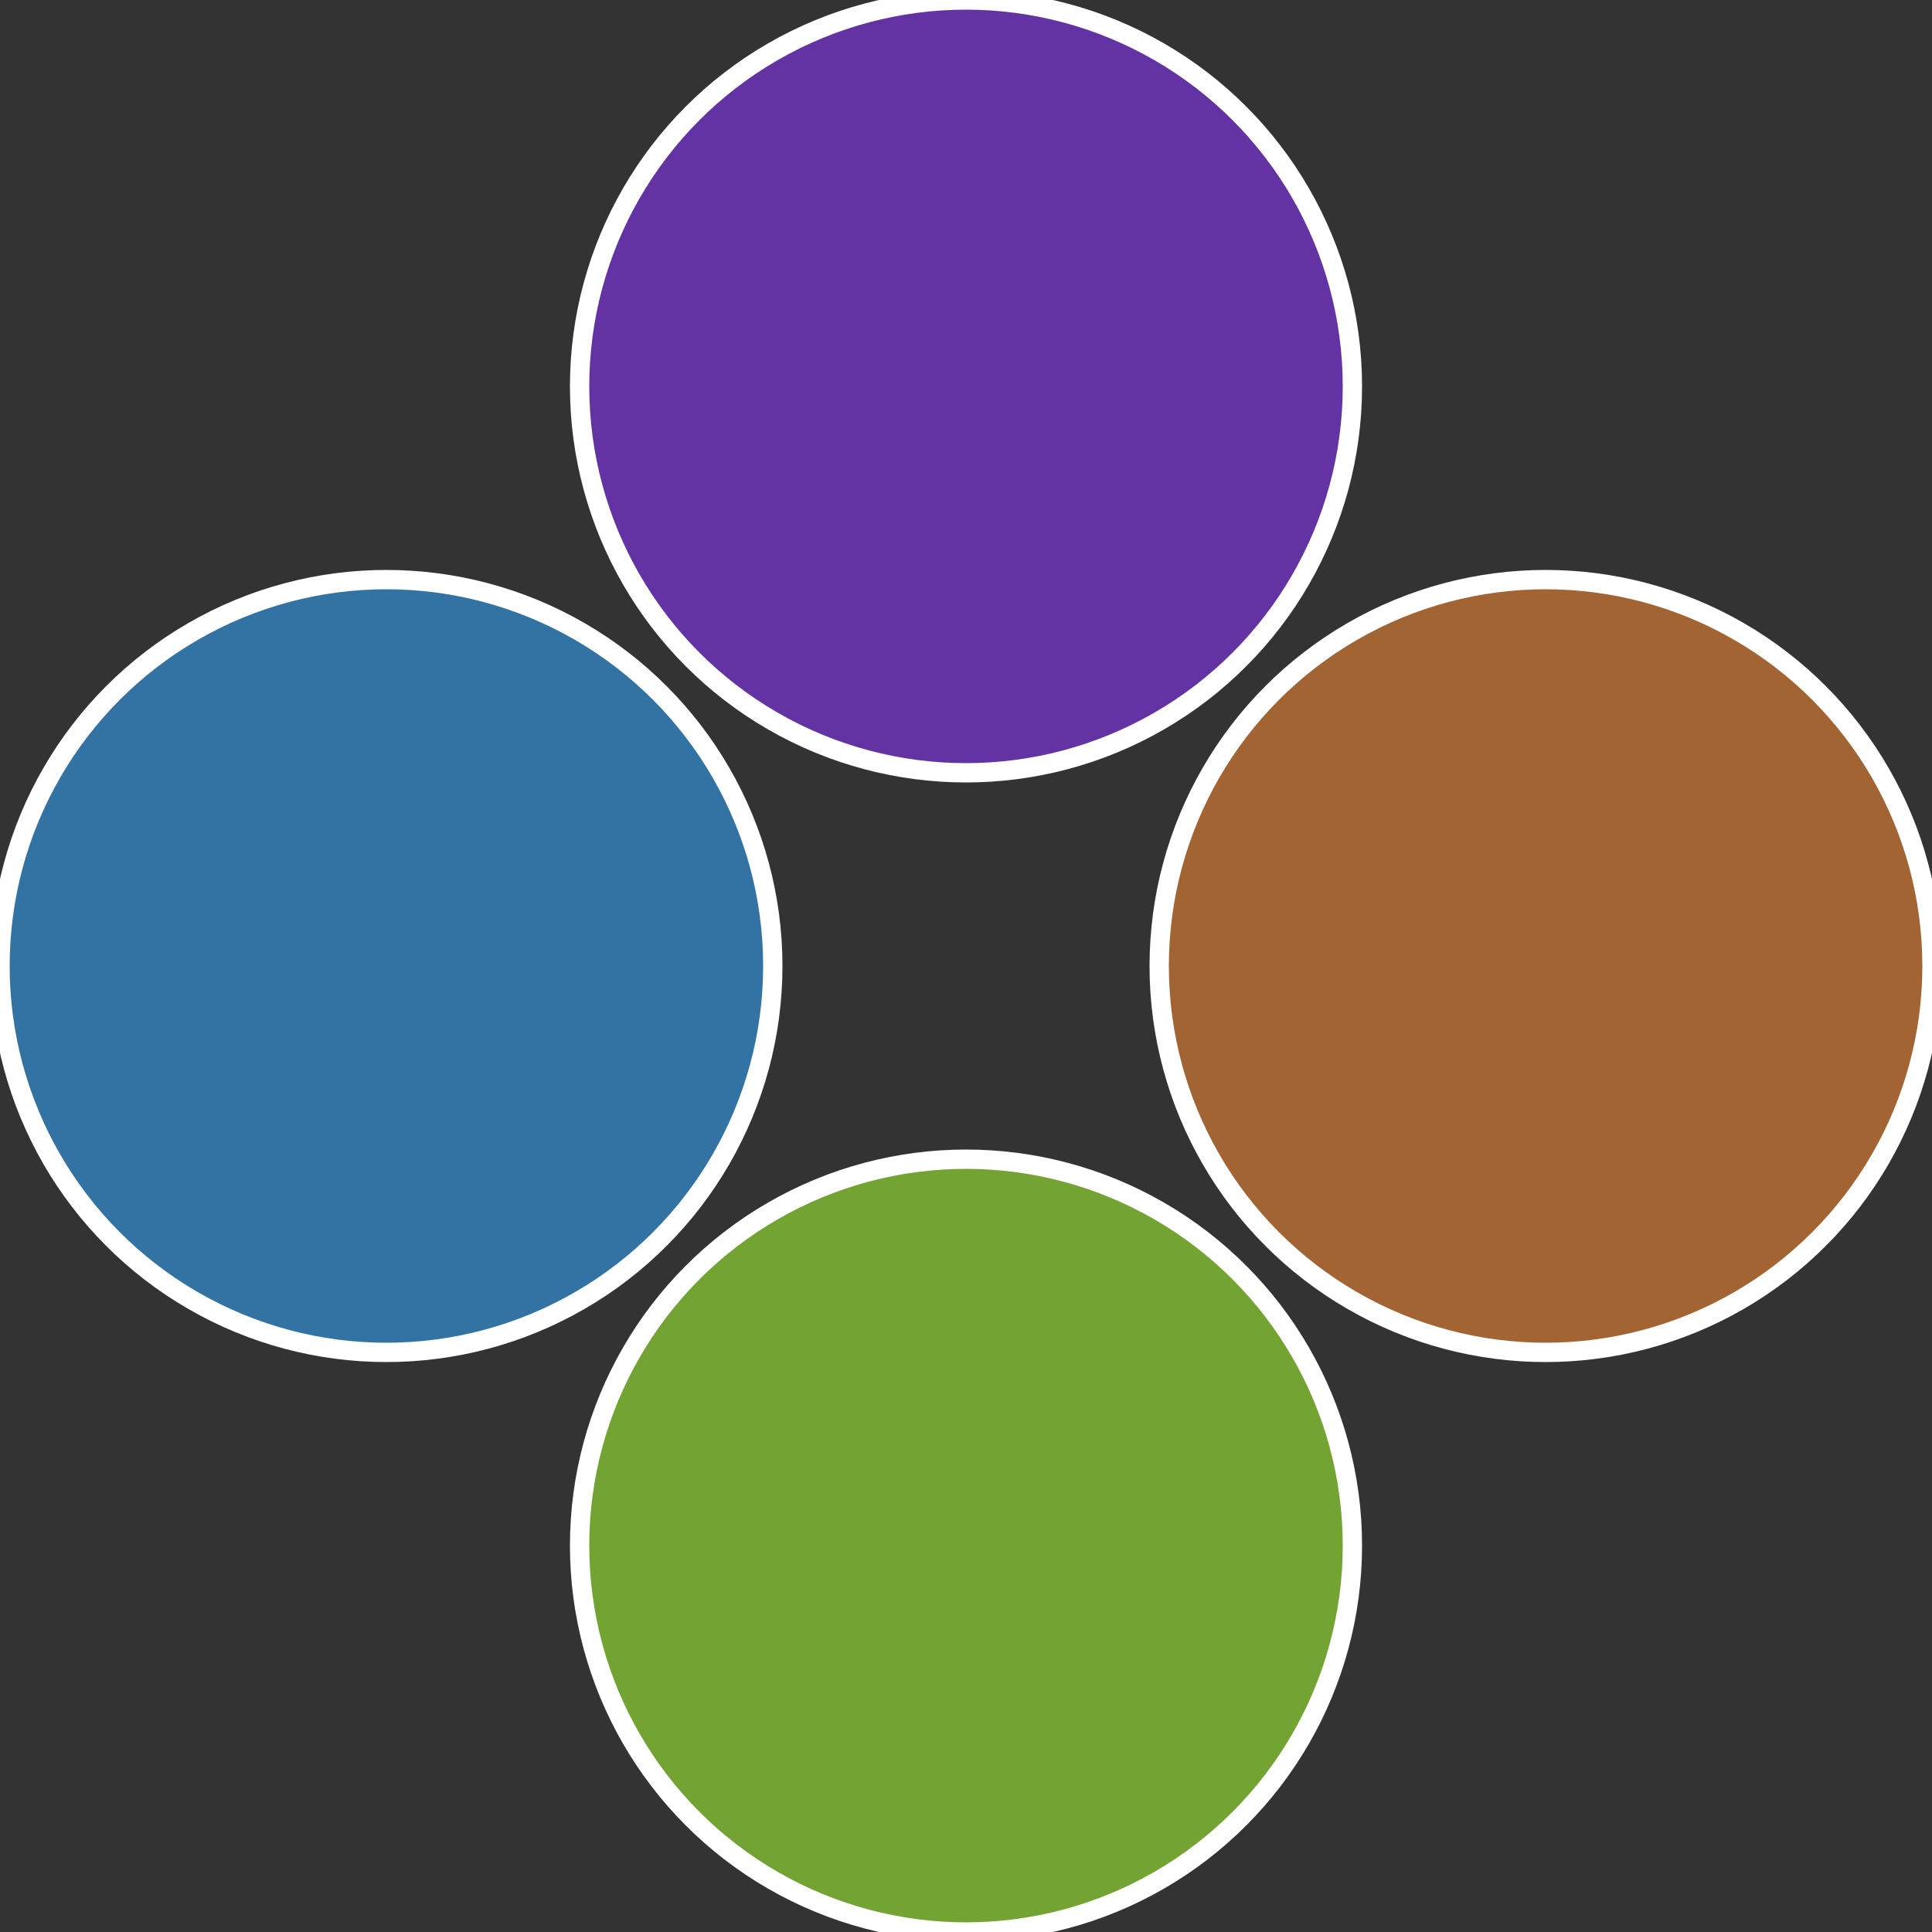
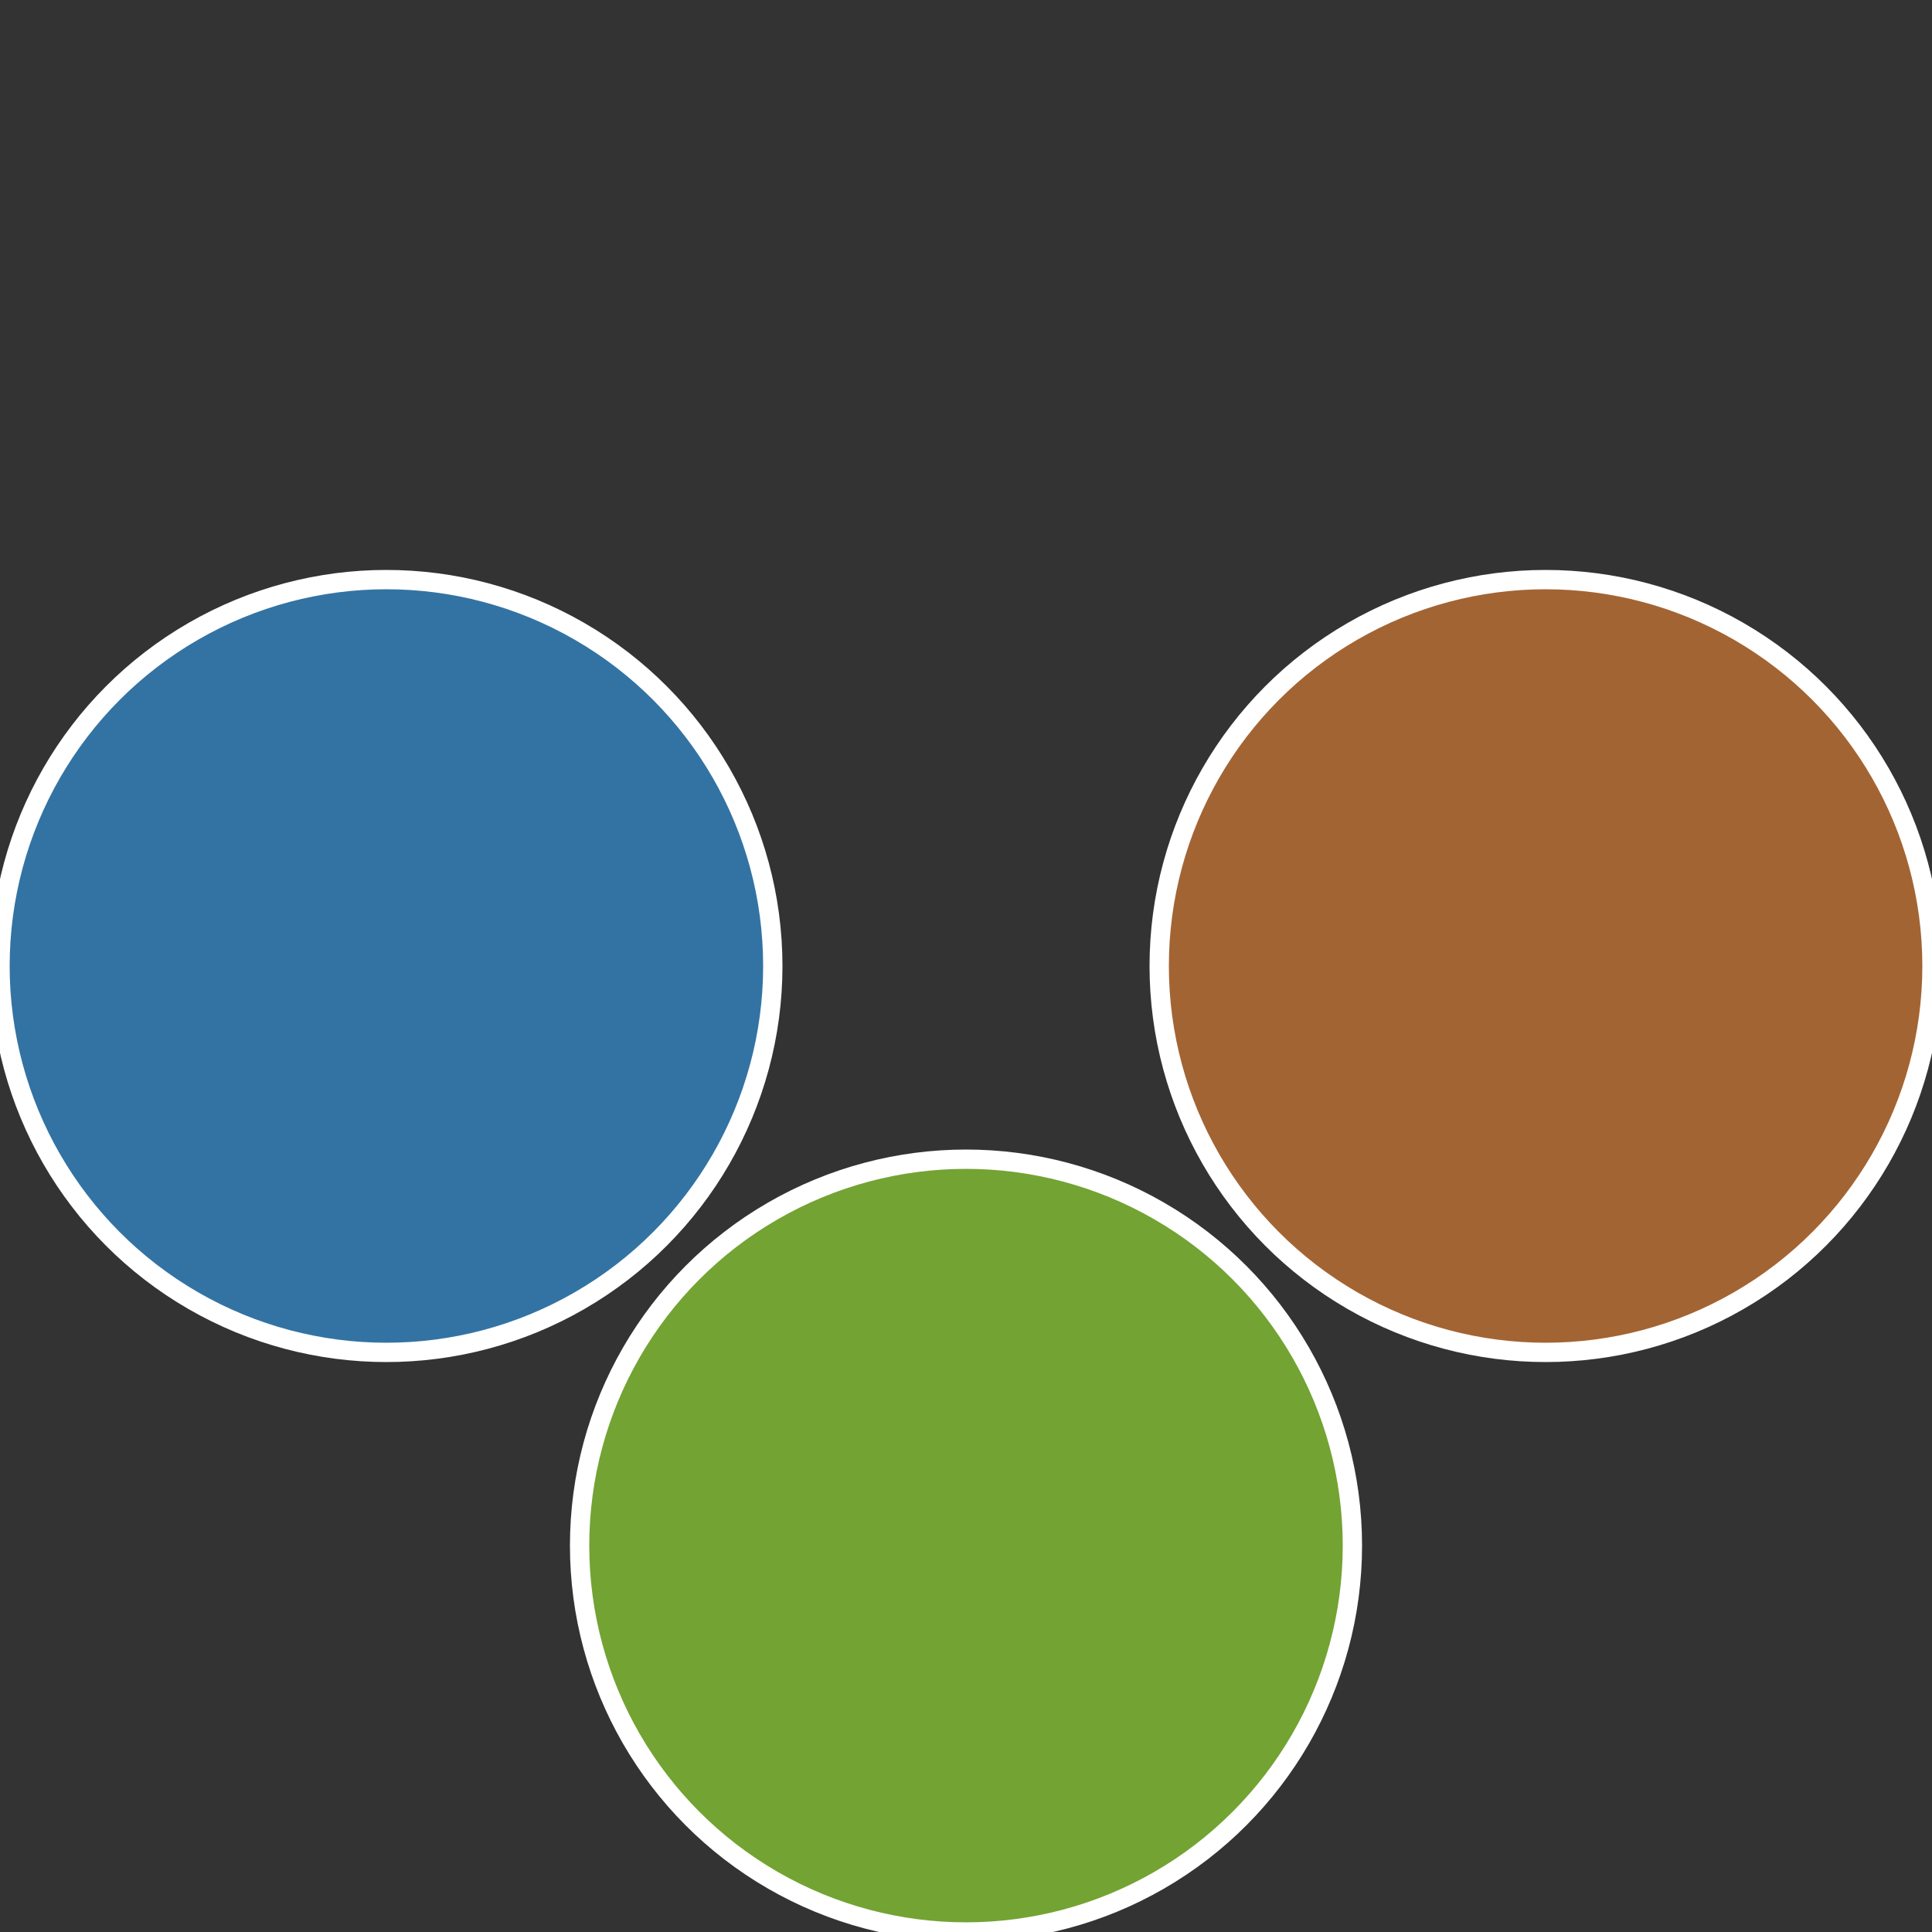
<svg xmlns="http://www.w3.org/2000/svg" width="500" height="500" viewBox="-1 -1 2 2">
  <rect x="-1" y="-1" width="2" height="2" fill="#333333" stroke="none" />
  <circle cx="0.6" cy="0" r="0.4" fill="#a36433" stroke="#fff" stroke-width="1%" />
  <circle cx="3.6739403974421E-17" cy="0.6" r="0.4" fill="#73a333" stroke="#fff" stroke-width="1%" />
  <circle cx="-0.6" cy="7.3478807948841E-17" r="0.4" fill="#3373a3" stroke="#fff" stroke-width="1%" />
-   <circle cx="-1.1021821192326E-16" cy="-0.6" r="0.4" fill="#6433a3" stroke="#fff" stroke-width="1%" />
</svg>